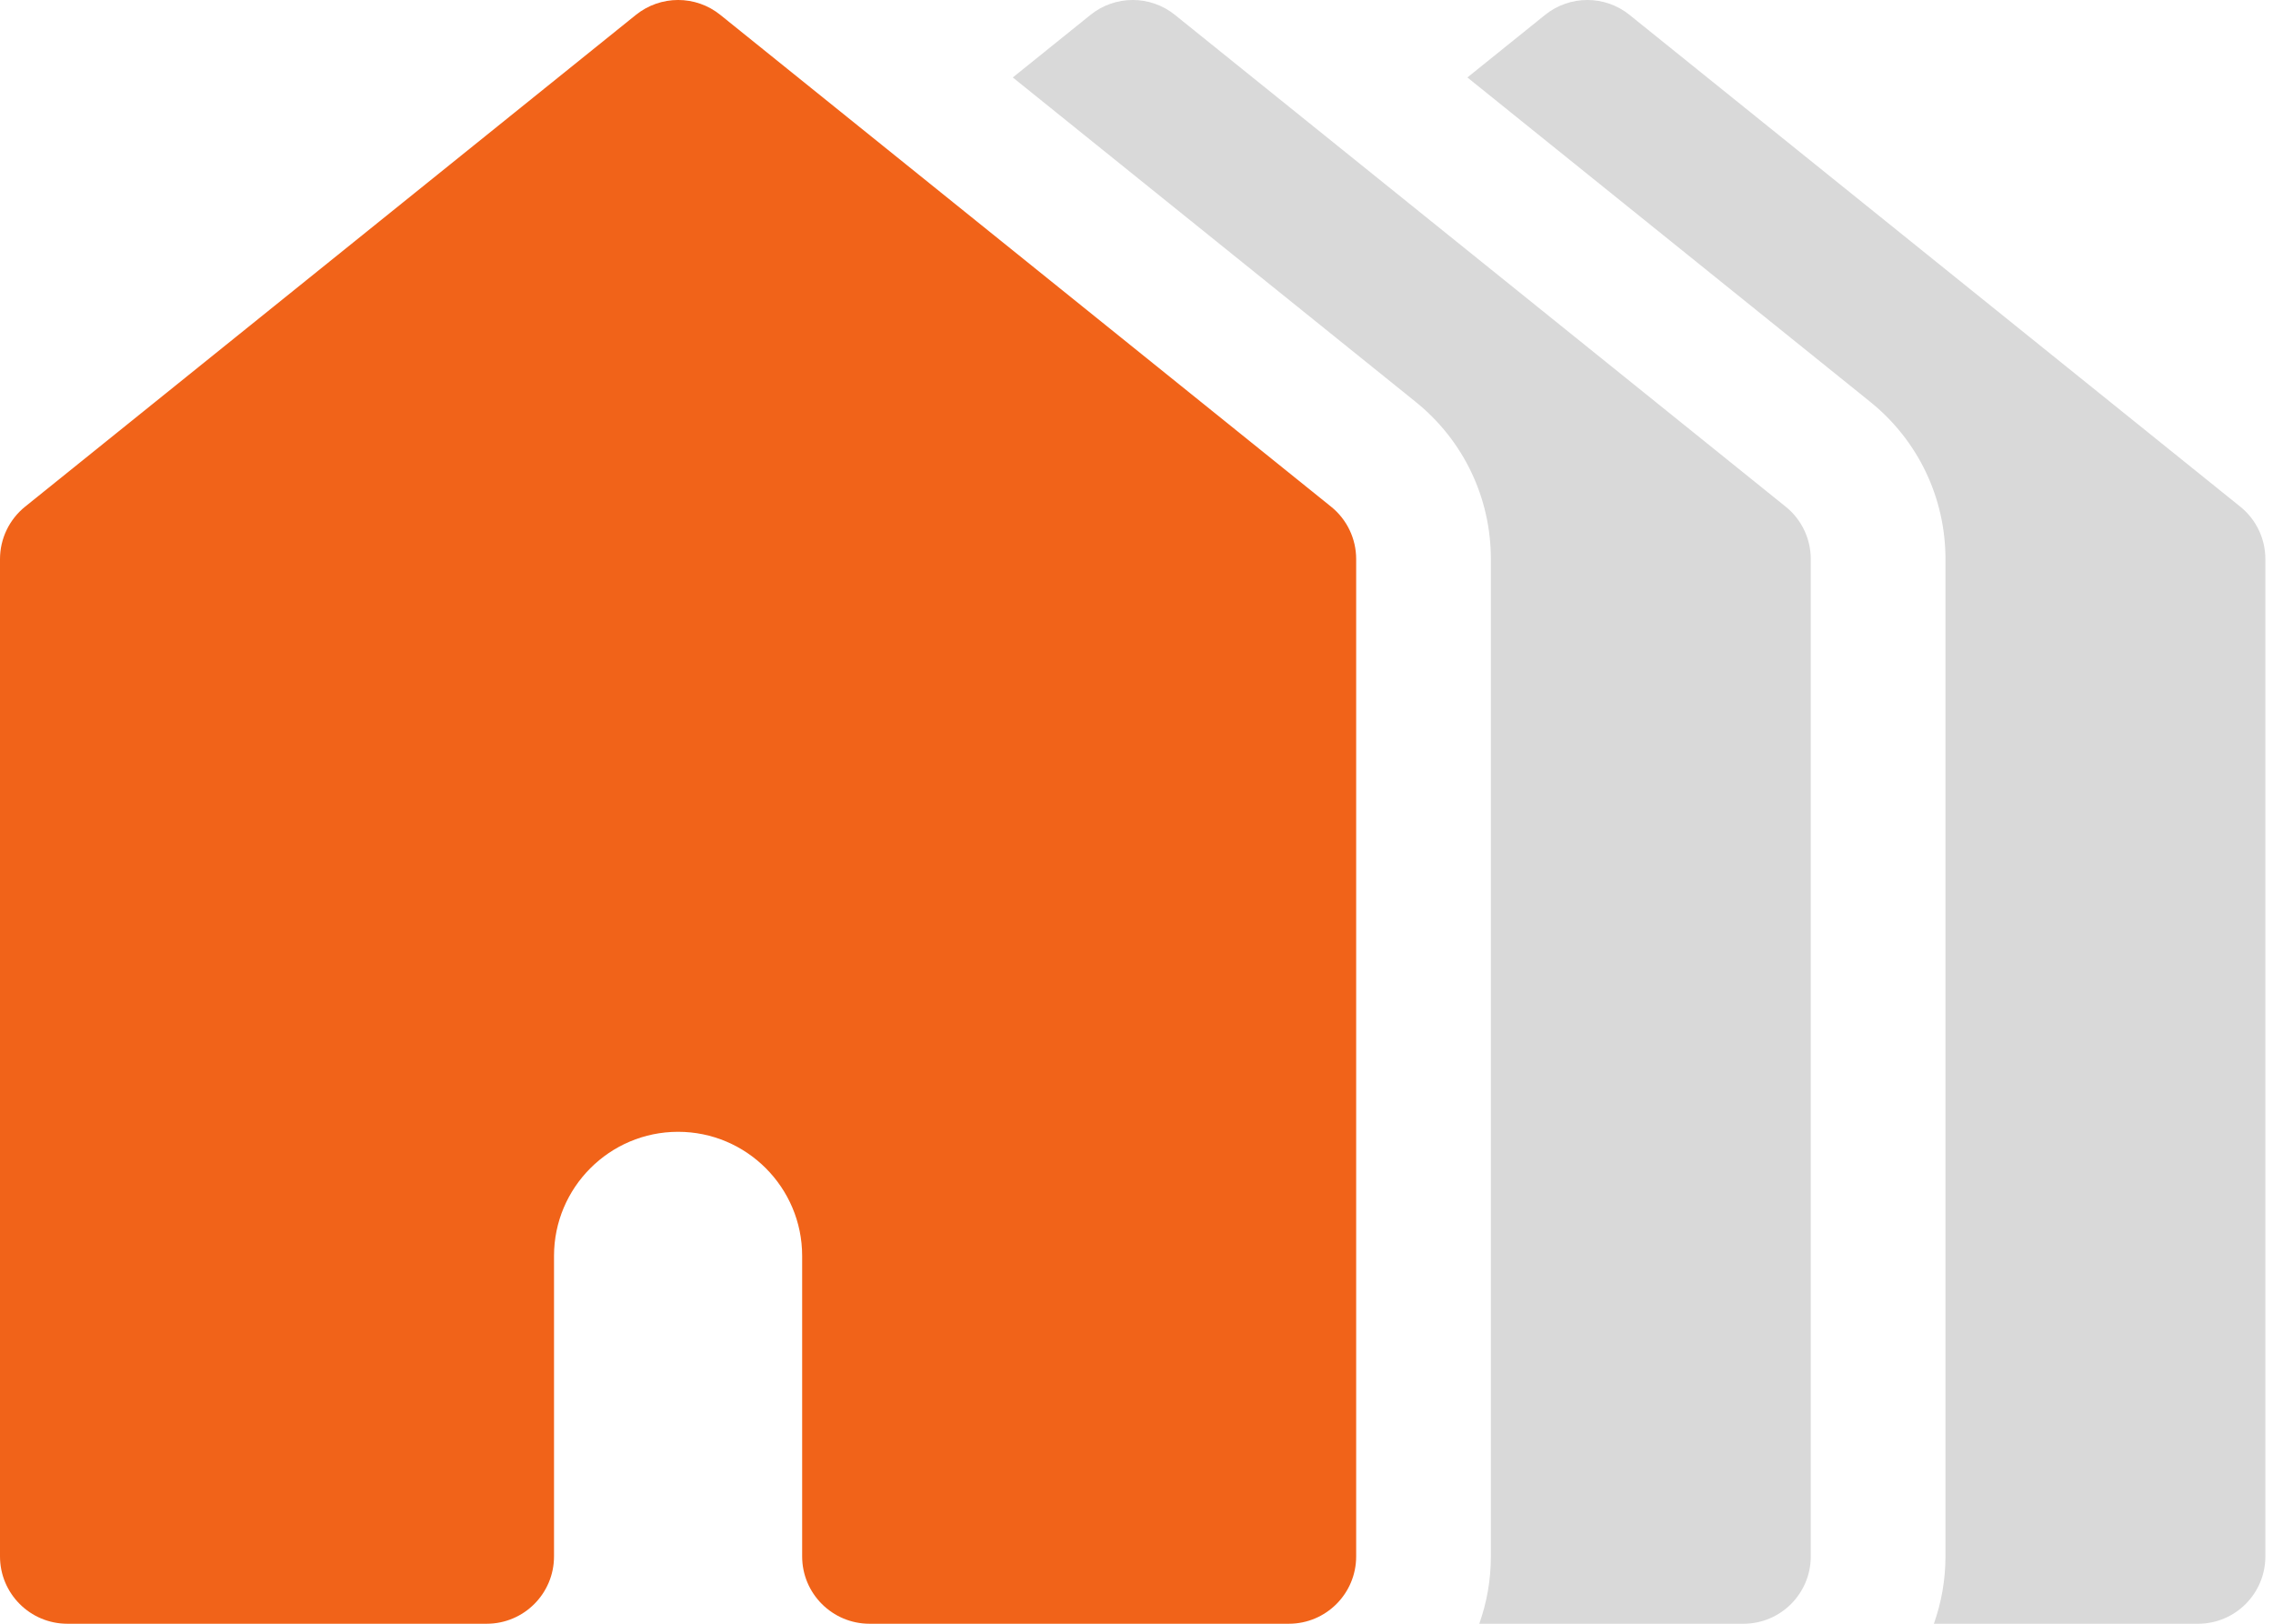
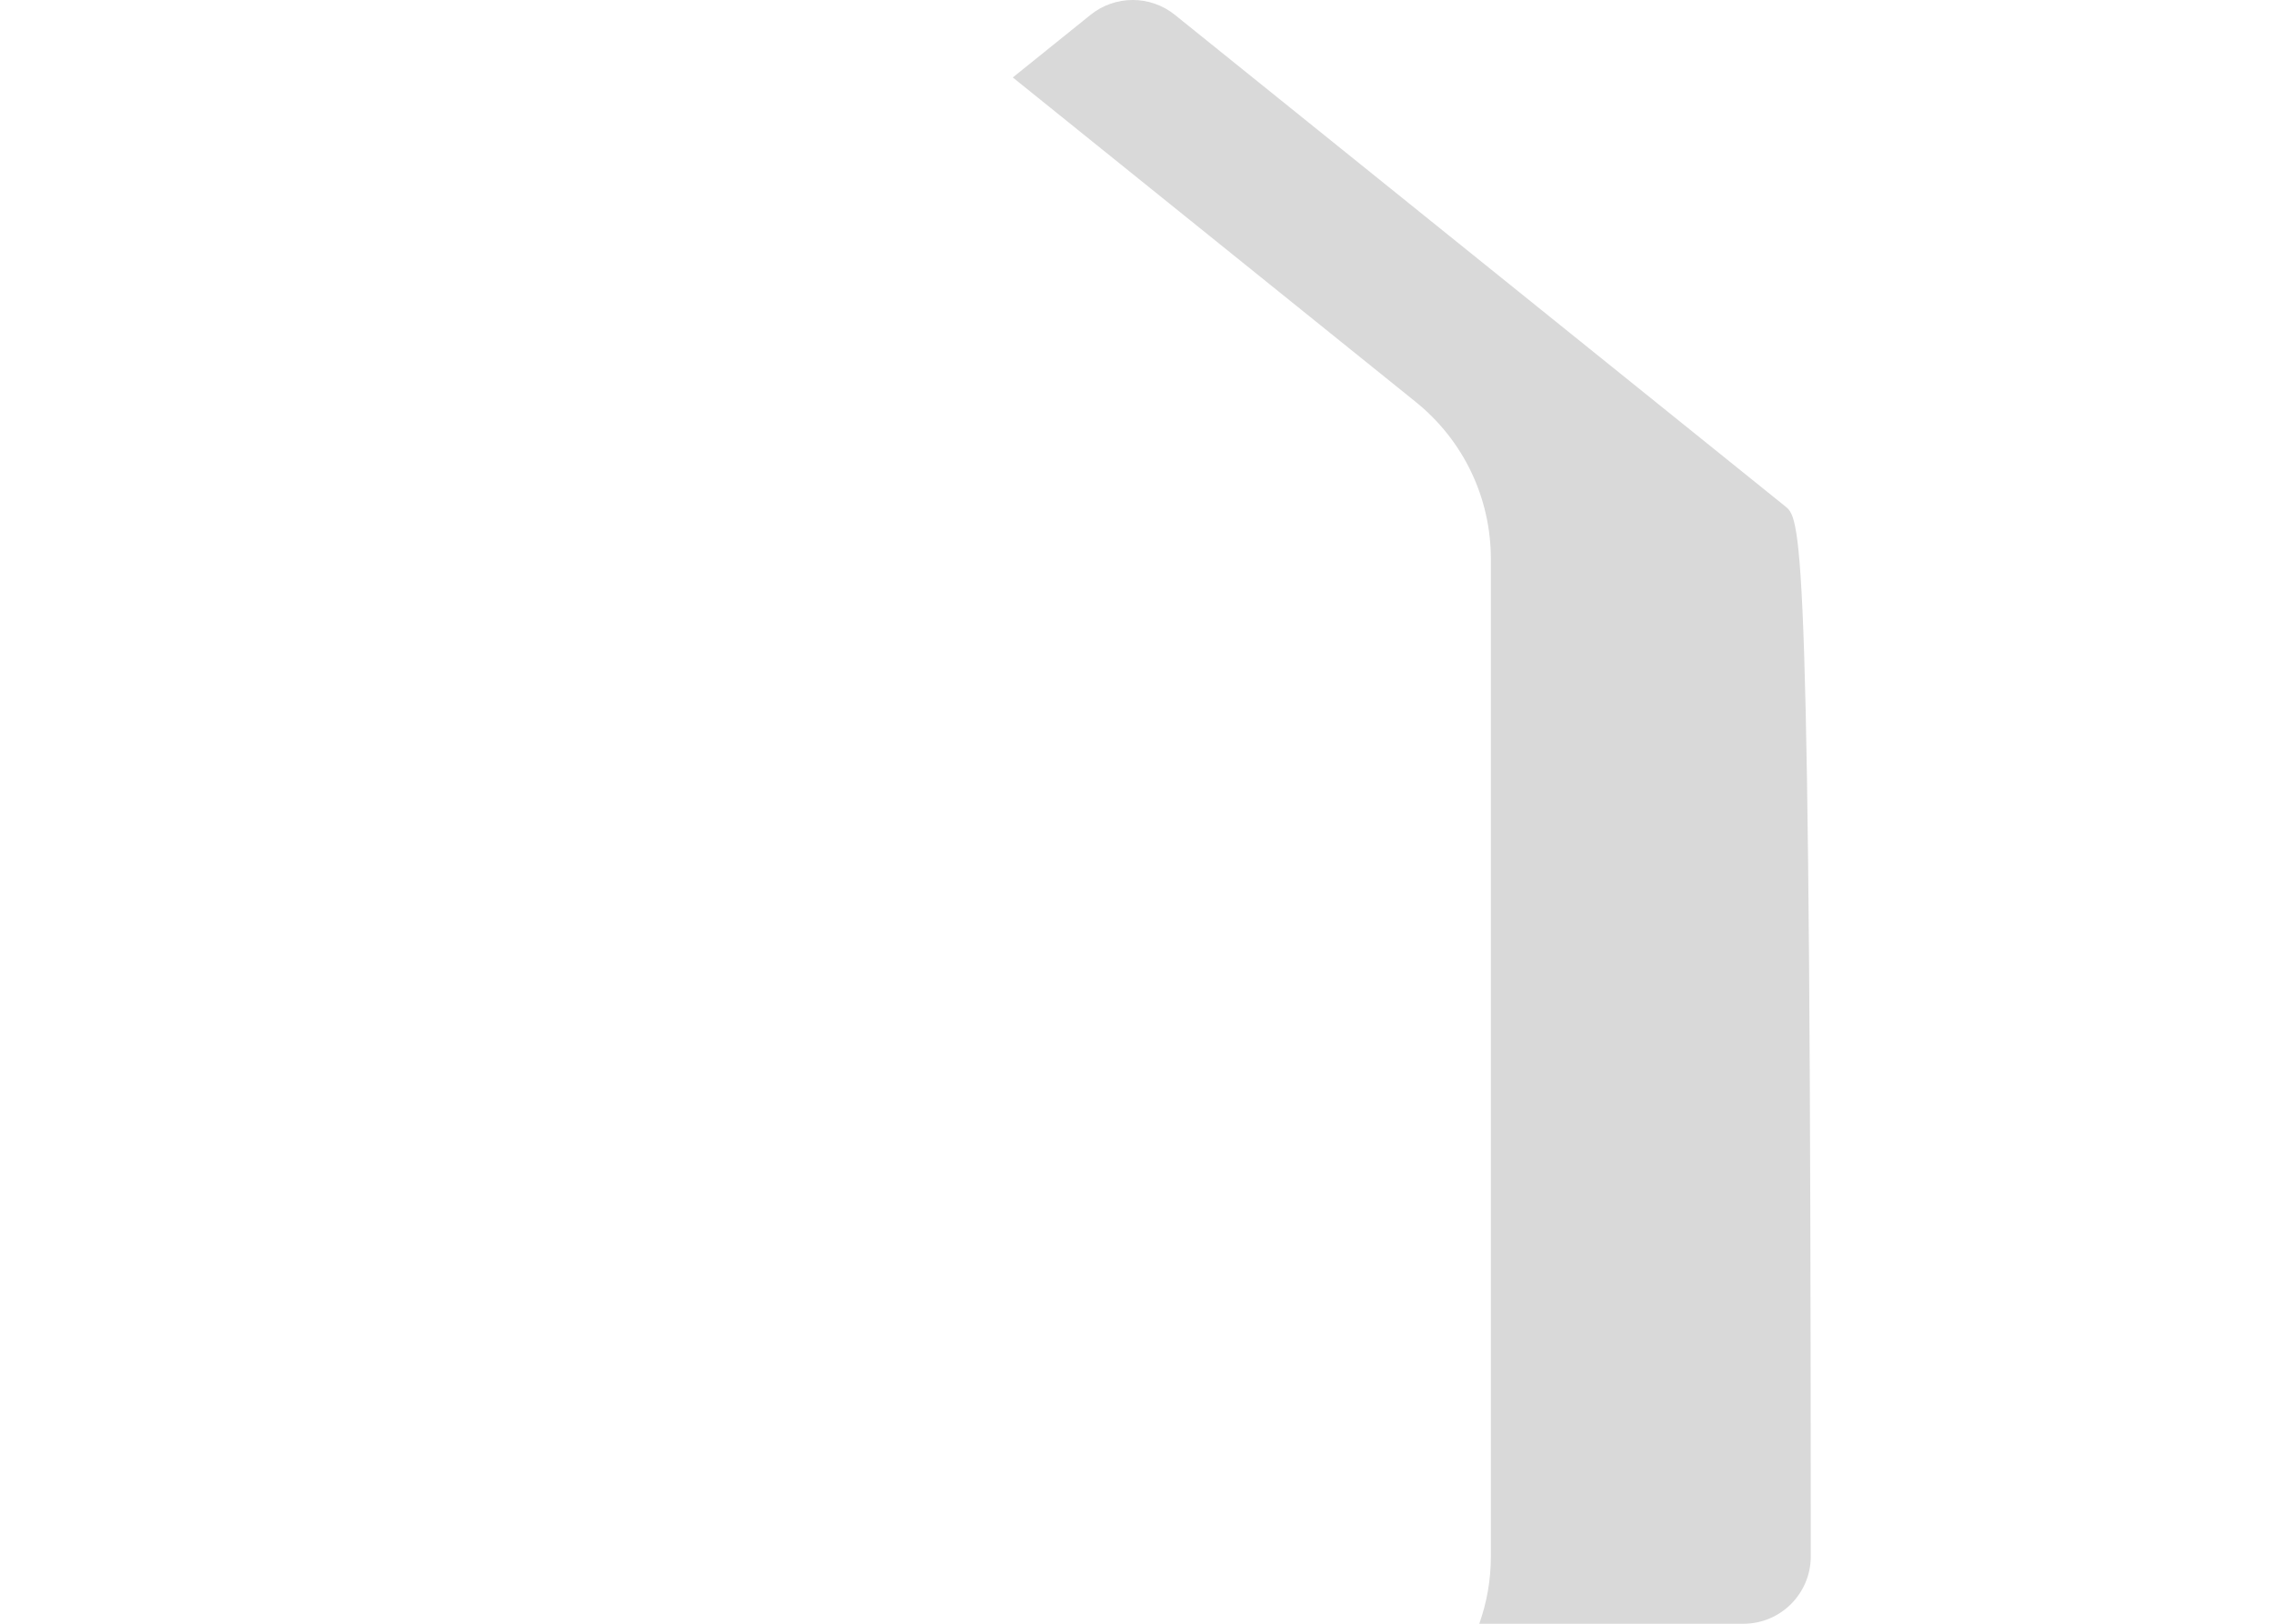
<svg xmlns="http://www.w3.org/2000/svg" width="42" height="30" viewBox="0 0 42 30" fill="none">
-   <path d="M41.395 9.361L30.11 0.275C29.655 -0.092 29.006 -0.092 28.55 0.275L27.114 1.431L34.556 7.423C35.44 8.135 35.948 9.194 35.948 10.33V28.756C35.948 29.192 35.872 29.61 35.734 30H40.615C41.302 30 41.859 29.443 41.859 28.756V10.33C41.859 9.953 41.689 9.597 41.395 9.361Z" fill="#D9D9D9" />
-   <path d="M32.995 9.361L21.71 0.275C21.255 -0.092 20.605 -0.092 20.15 0.275L18.714 1.431L26.156 7.423C27.04 8.135 27.548 9.194 27.548 10.33V28.756C27.548 29.192 27.472 29.611 27.334 30H32.215C32.902 30 33.459 29.443 33.459 28.756V10.33C33.459 9.953 33.289 9.597 32.995 9.361Z" fill="#D9D9D9" />
-   <path d="M24.595 9.361L13.31 0.275C12.855 -0.092 12.206 -0.092 11.75 0.275L0.464 9.361C0.171 9.597 0 9.953 0 10.33V28.756C0 29.443 0.557 30 1.244 30H8.993C9.68 30 10.237 29.443 10.237 28.756V23.204C10.237 21.94 11.265 20.911 12.53 20.911C13.794 20.911 14.822 21.94 14.822 23.204V28.756C14.822 29.443 15.38 30 16.067 30H16.73H18.044H23.815C24.502 30 25.059 29.443 25.059 28.756V10.33C25.059 9.953 24.889 9.597 24.595 9.361Z" fill="#F16319" />
+   <path d="M32.995 9.361L21.71 0.275C21.255 -0.092 20.605 -0.092 20.15 0.275L18.714 1.431L26.156 7.423C27.04 8.135 27.548 9.194 27.548 10.33V28.756C27.548 29.192 27.472 29.611 27.334 30H32.215C32.902 30 33.459 29.443 33.459 28.756C33.459 9.953 33.289 9.597 32.995 9.361Z" fill="#D9D9D9" />
</svg>